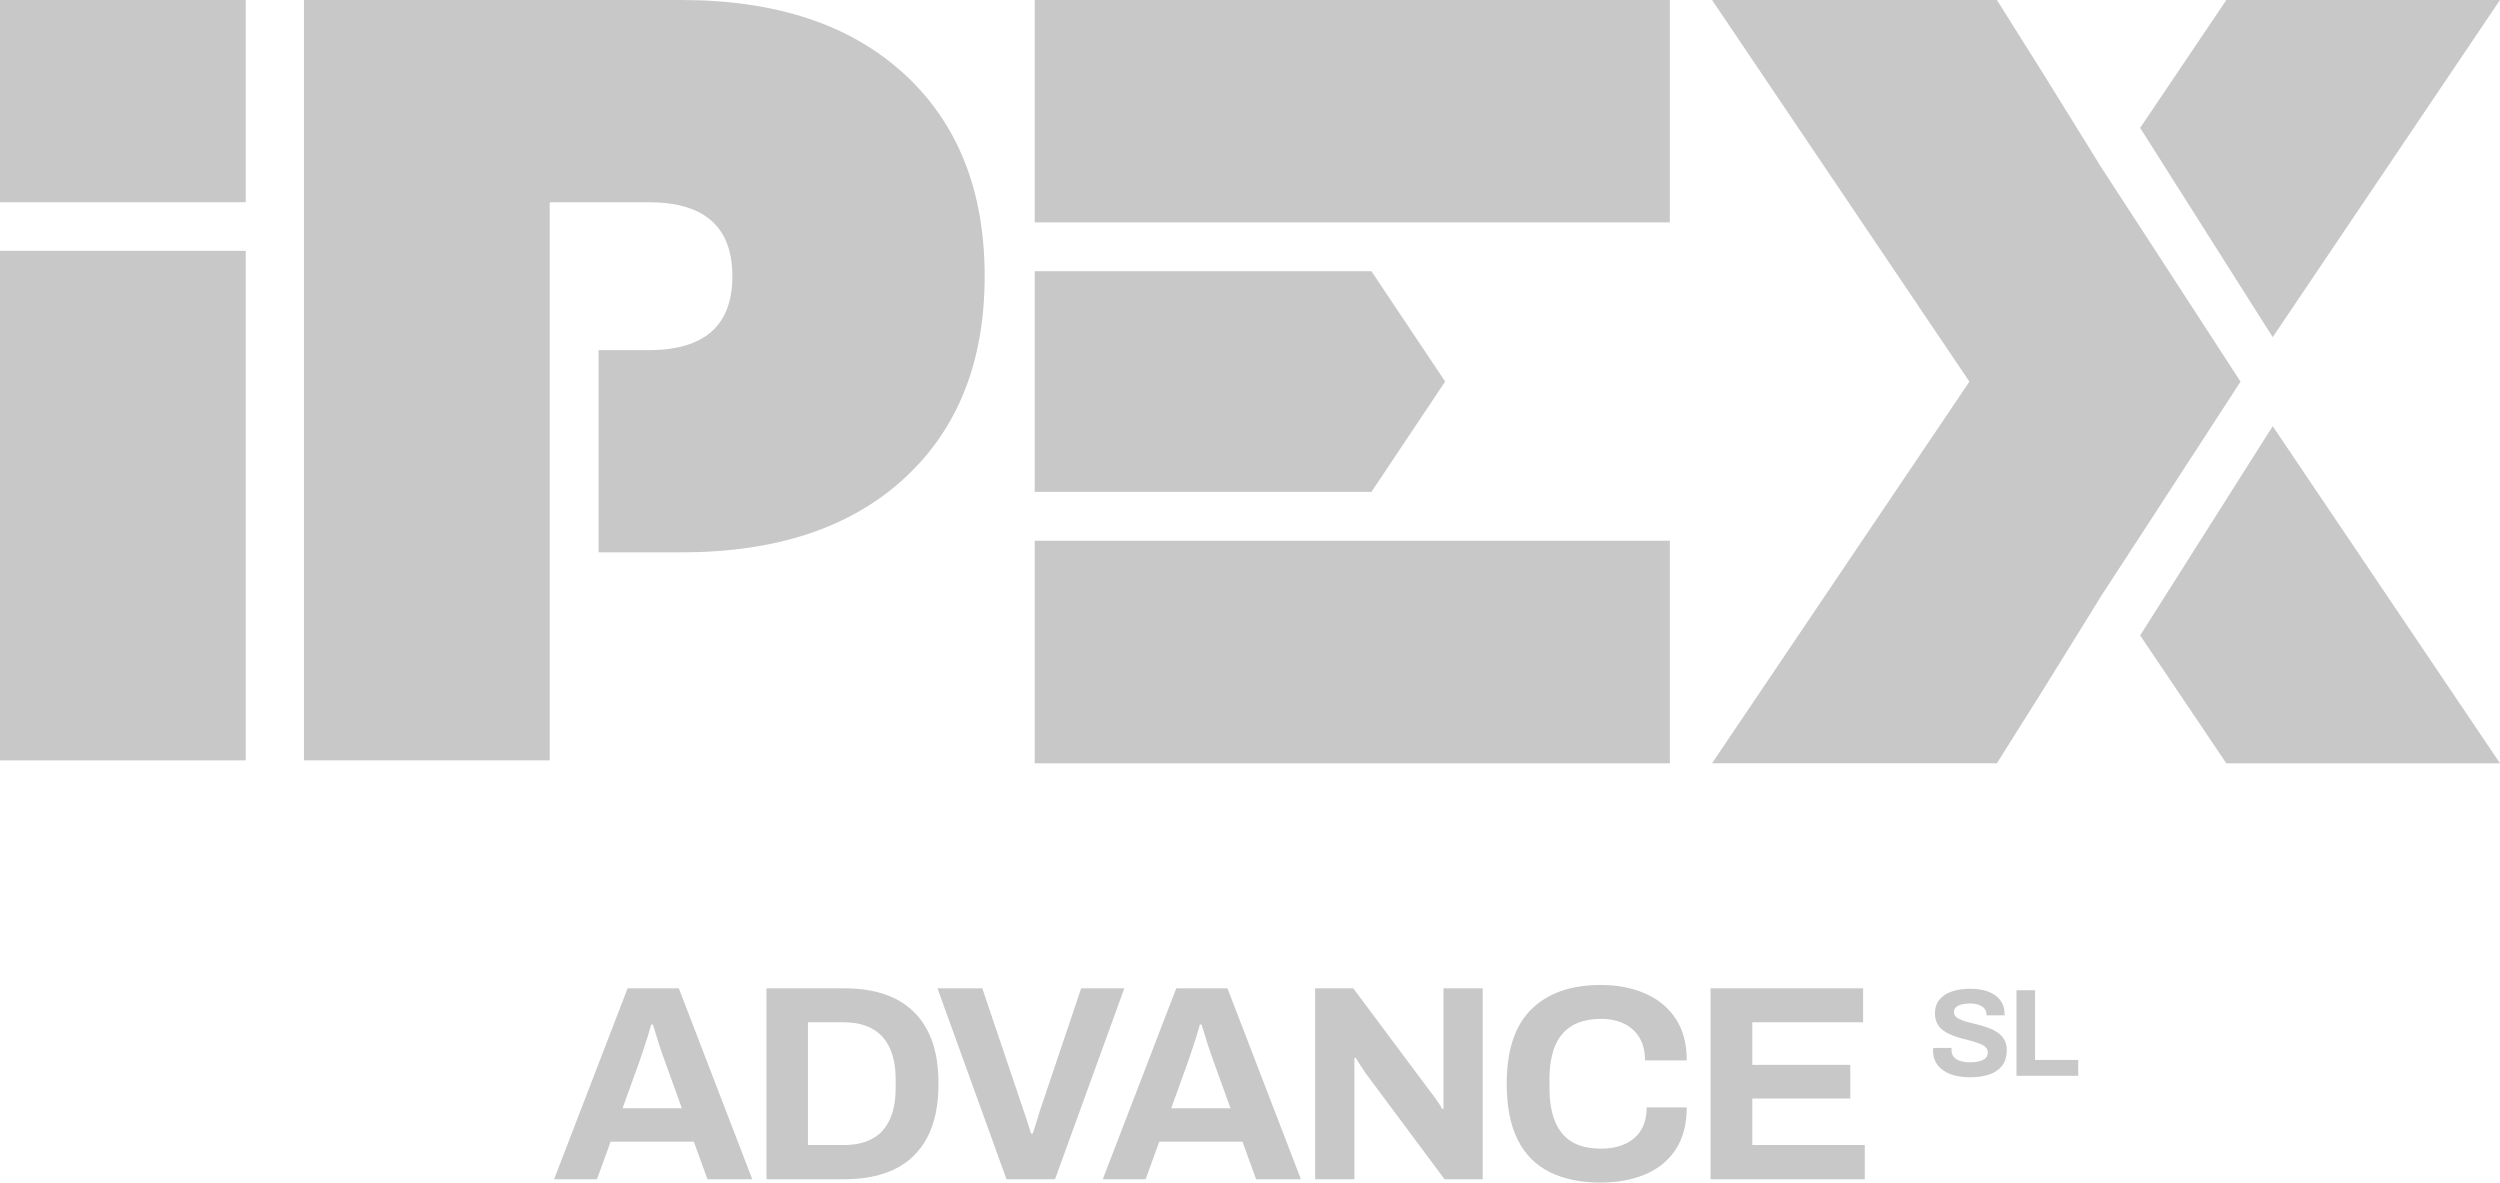
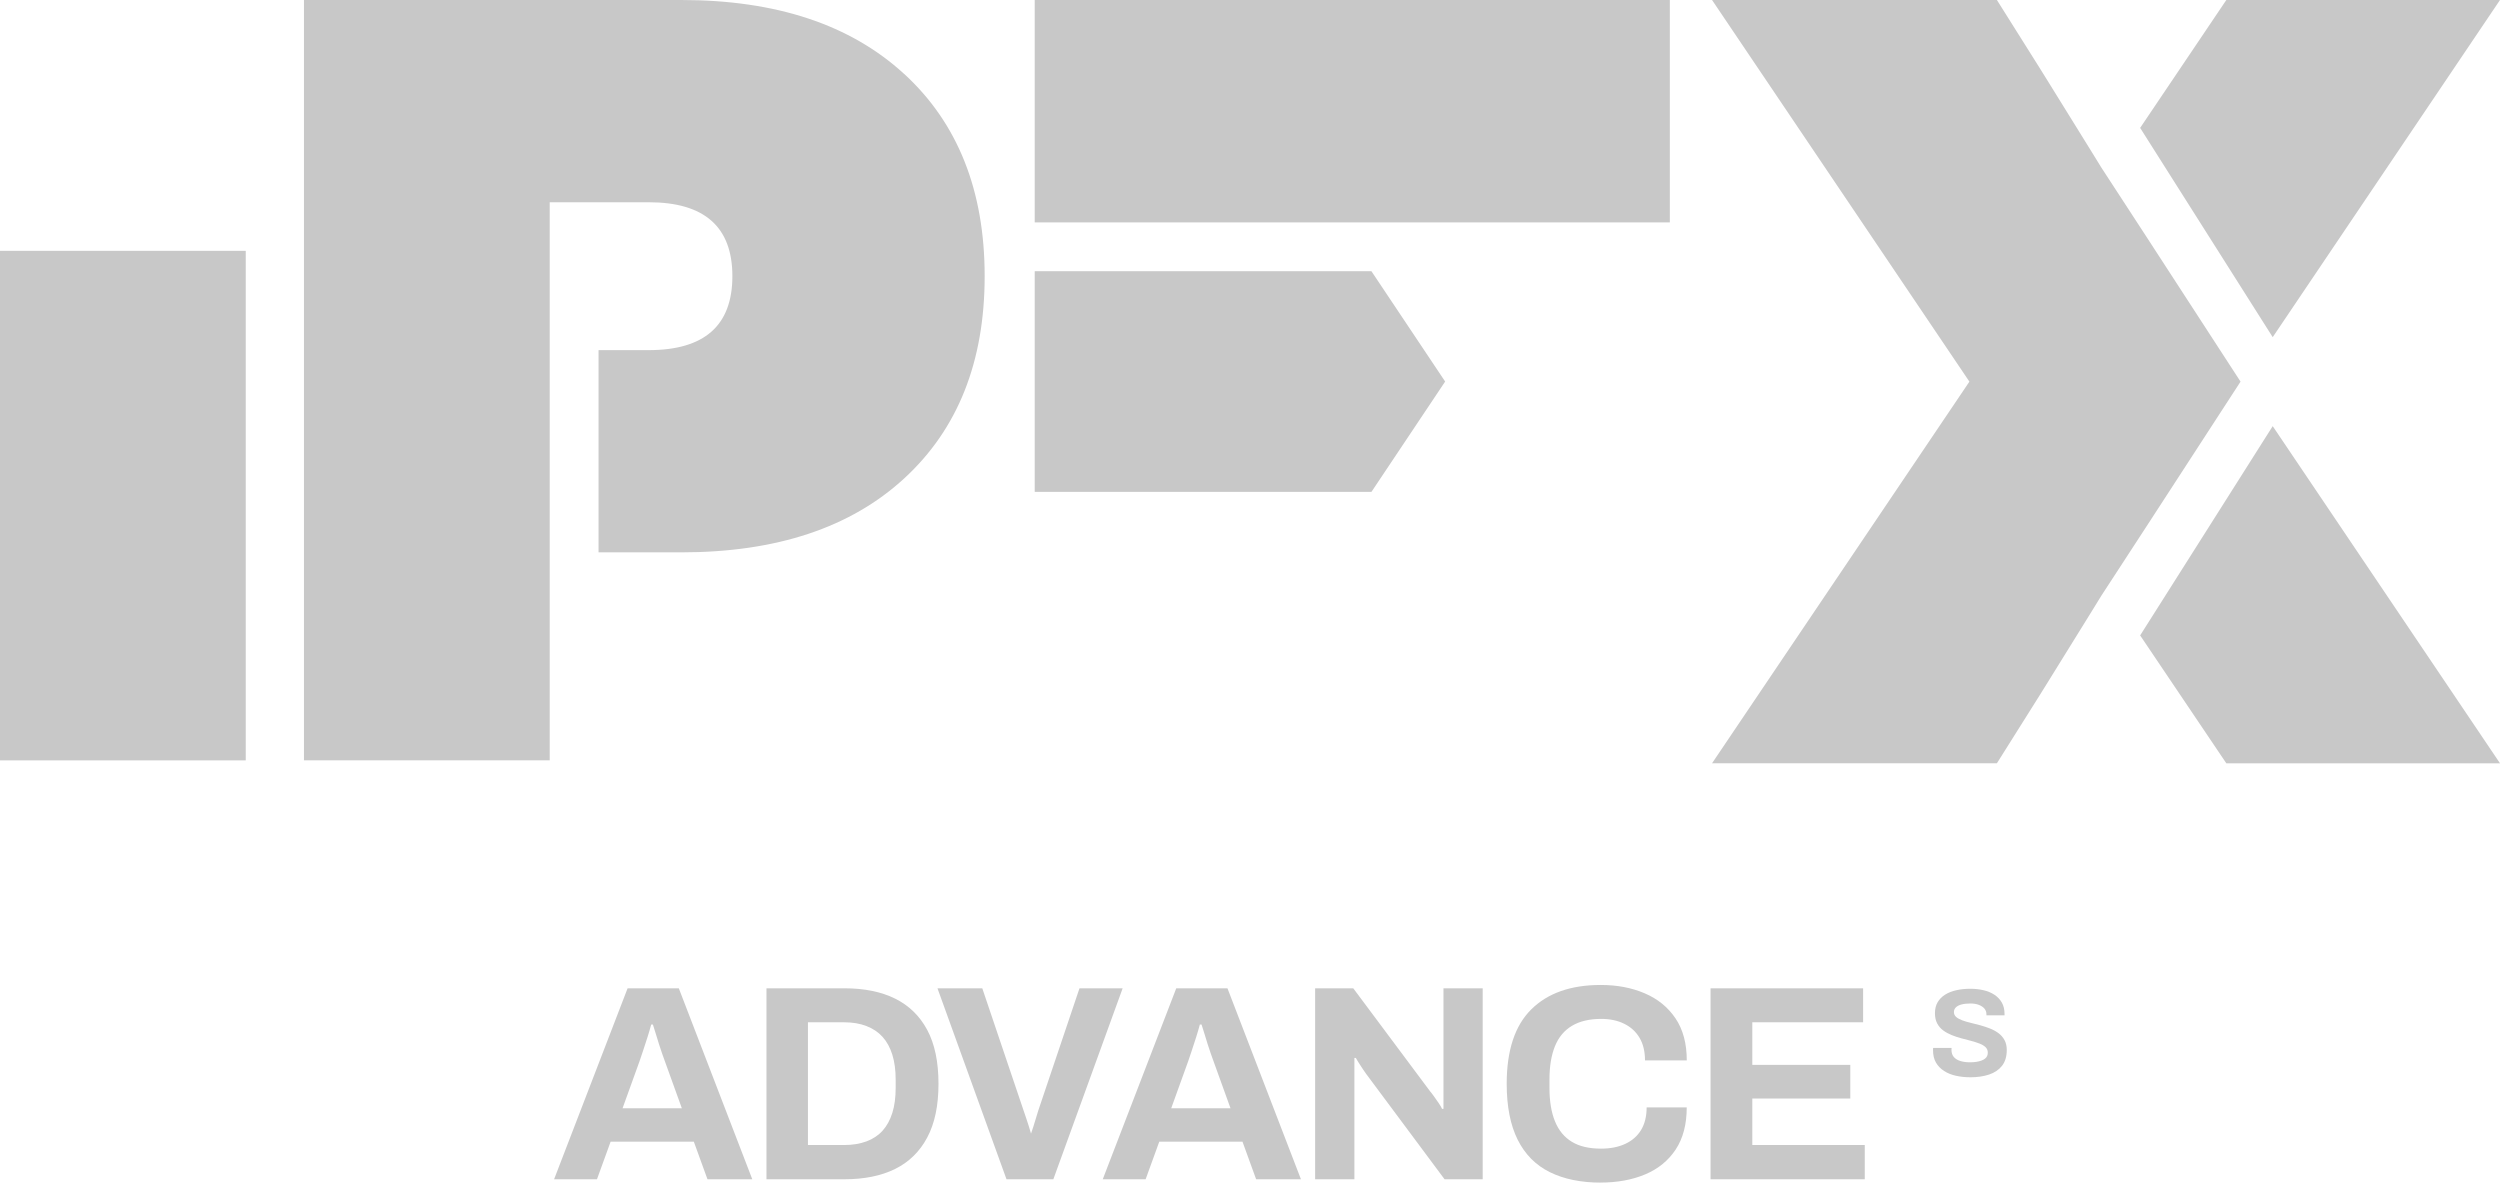
<svg xmlns="http://www.w3.org/2000/svg" id="Capa_2" data-name="Capa 2" viewBox="0 0 905.44 428.31">
  <defs>
    <style>      .cls-1 {        fill: #c8c8c8;      }    </style>
  </defs>
  <g id="Capa_1-2" data-name="Capa 1">
    <g>
      <g>
        <path class="cls-1" d="m200.68,427.1l26.62-69.16h18.55l26.61,69.16h-16.23l-4.94-13.61h-30.14l-4.94,13.61h-15.53Zm24.8-25.71h21.47l-6.15-17.04c-.27-.74-.59-1.63-.96-2.67-.37-1.04-.76-2.2-1.16-3.48-.4-1.27-.79-2.53-1.16-3.78-.37-1.24-.72-2.37-1.06-3.37h-.61c-.34,1.28-.77,2.77-1.31,4.49-.54,1.71-1.08,3.36-1.61,4.94-.54,1.58-.98,2.87-1.31,3.88l-6.15,17.04Z" />
        <path class="cls-1" d="m277.6,427.1v-69.16h28.23c7.19,0,13.31,1.24,18.35,3.73,5.04,2.49,8.92,6.27,11.64,11.34,2.72,5.07,4.08,11.58,4.08,19.51s-1.36,14.35-4.08,19.46c-2.72,5.11-6.6,8.91-11.64,11.39-5.04,2.49-11.16,3.73-18.35,3.73h-28.23Zm15.02-12.4h13.11c3.02,0,5.71-.44,8.07-1.31,2.35-.87,4.3-2.17,5.85-3.88,1.54-1.71,2.72-3.86,3.53-6.45s1.21-5.6,1.21-9.02v-3.03c0-3.43-.4-6.43-1.21-9.02-.81-2.58-1.98-4.74-3.53-6.45-1.55-1.72-3.5-3.03-5.85-3.93-2.35-.91-5.04-1.36-8.07-1.36h-13.11v44.46Z" />
-         <path class="cls-1" d="m364.53,427.1l-25-69.16h16.23l14.92,44.16c.27.74.57,1.63.91,2.67.34,1.04.67,2.07,1.01,3.08.33,1.01.6,1.92.81,2.72h.61c.27-.74.55-1.6.86-2.57.3-.97.61-1.97.91-2.97.3-1.01.59-1.95.86-2.82l14.92-44.26h15.63l-25.1,69.16h-17.54Z" />
+         <path class="cls-1" d="m364.53,427.1l-25-69.16h16.23l14.92,44.16c.27.74.57,1.63.91,2.67.34,1.04.67,2.07,1.01,3.08.33,1.01.6,1.92.81,2.72c.27-.74.55-1.6.86-2.57.3-.97.61-1.97.91-2.97.3-1.01.59-1.95.86-2.82l14.92-44.26h15.63l-25.1,69.16h-17.54Z" />
        <path class="cls-1" d="m399.39,427.1l26.62-69.16h18.55l26.61,69.16h-16.23l-4.94-13.61h-30.14l-4.94,13.61h-15.53Zm24.8-25.71h21.47l-6.15-17.04c-.27-.74-.59-1.63-.96-2.67-.37-1.04-.76-2.2-1.16-3.48-.4-1.27-.79-2.53-1.16-3.78-.37-1.24-.72-2.37-1.06-3.37h-.61c-.34,1.28-.77,2.77-1.31,4.49-.54,1.71-1.08,3.36-1.61,4.94-.54,1.58-.98,2.87-1.31,3.88l-6.15,17.04Z" />
        <path class="cls-1" d="m476.31,427.1v-69.16h13.81l27.82,37.3c.41.47.91,1.12,1.51,1.97s1.18,1.66,1.72,2.47c.54.8.91,1.45,1.11,1.92h.51v-43.65h14.21v69.16h-13.81l-28.43-38.21c-.67-.94-1.38-1.98-2.11-3.13-.74-1.14-1.28-2.01-1.61-2.62h-.51v43.96h-14.21Z" />
        <path class="cls-1" d="m579.77,428.31c-7.19,0-13.34-1.26-18.45-3.78-5.11-2.52-8.99-6.43-11.65-11.74-2.65-5.31-3.98-12.07-3.98-20.27,0-12.1,2.97-21.09,8.92-26.97,5.95-5.88,14.33-8.82,25.15-8.82,5.92,0,11.22,1.01,15.93,3.03,4.7,2.01,8.42,5.04,11.14,9.07,2.72,4.03,4.08,9.11,4.08,15.22h-15.13c0-3.23-.66-5.95-1.97-8.17-1.31-2.22-3.16-3.91-5.55-5.09-2.38-1.18-5.16-1.77-8.32-1.77-4.3,0-7.85.84-10.64,2.52-2.79,1.68-4.84,4.15-6.15,7.41-1.31,3.26-1.97,7.24-1.97,11.95v3.13c0,4.84.67,8.89,2.02,12.15,1.34,3.26,3.37,5.71,6.1,7.36,2.72,1.65,6.23,2.47,10.54,2.47,3.36,0,6.28-.57,8.77-1.72,2.48-1.14,4.4-2.82,5.75-5.04,1.34-2.22,2.01-4.94,2.01-8.17h14.52c0,6.12-1.33,11.19-3.98,15.22-2.66,4.03-6.34,7.04-11.04,9.02-4.7,1.98-10.08,2.97-16.13,2.97Z" />
        <path class="cls-1" d="m619.52,427.1v-69.16h55.25v12.3h-40.13v15.42h35.49v12.2h-35.49v16.84h40.73v12.4h-55.85Z" />
      </g>
      <g>
        <path class="cls-1" d="m713.56,390.16c-1.81,0-3.52-.18-5.15-.54-1.63-.36-3.07-.94-4.31-1.74-1.25-.8-2.23-1.81-2.94-3.03-.71-1.22-1.06-2.7-1.06-4.45v-.47c0-.17.01-.3.04-.39h6.69c-.03.09-.05.21-.05.36v.41c0,.96.26,1.78.79,2.44.53.66,1.3,1.16,2.32,1.49s2.21.5,3.57.5c.87,0,1.65-.05,2.33-.16.68-.11,1.28-.26,1.81-.45.53-.2.96-.43,1.31-.7.35-.27.6-.59.77-.95s.25-.77.25-1.22c0-.81-.27-1.47-.79-1.98s-1.25-.95-2.17-1.31c-.92-.36-1.95-.69-3.09-.99-1.15-.3-2.32-.61-3.52-.93s-2.38-.7-3.52-1.17c-1.15-.47-2.17-1.03-3.07-1.69-.9-.66-1.63-1.51-2.17-2.53s-.81-2.26-.81-3.7c0-1.54.32-2.86.97-3.97s1.56-2.03,2.73-2.76,2.53-1.26,4.07-1.6c1.54-.35,3.21-.52,5.01-.52,1.69,0,3.28.17,4.78.52,1.51.35,2.83.89,3.98,1.65,1.14.75,2.04,1.7,2.69,2.84.65,1.15.97,2.5.97,4.07v.54h-6.55v-.36c0-.81-.24-1.5-.72-2.07s-1.16-1.02-2.03-1.36c-.87-.33-1.9-.5-3.07-.5-1.26,0-2.34.12-3.23.36-.89.24-1.57.6-2.03,1.06s-.7,1.02-.7,1.65c0,.72.26,1.32.79,1.79.53.47,1.25.87,2.17,1.22.92.35,1.95.66,3.09.92,1.14.27,2.32.57,3.52.9s2.38.72,3.52,1.17,2.17,1.02,3.07,1.69c.9.68,1.63,1.51,2.17,2.51.54.99.81,2.18.81,3.57,0,2.38-.58,4.29-1.72,5.74-1.14,1.44-2.71,2.5-4.69,3.16-1.99.66-4.26.99-6.82.99Z" />
-         <path class="cls-1" d="m730.32,389.62v-30.98h6.73v25.25h15.63v5.74h-22.36Z" />
      </g>
      <rect class="cls-1" x="449.49" y="-74.74" width="80.55" height="230.02" transform="translate(530.03 -449.49) rotate(90)" />
      <g>
-         <rect class="cls-1" x="374.75" y="195.84" width="230.02" height="80.61" />
        <path class="cls-1" d="m811.47,138.22l-34.53-53.16-15.91-24.41c-.24-.39-.51-.84-.77-1.25-.77-1.25-1.59-2.59-2.47-4.02-4.2-6.81-9.61-15.54-16.27-26.25-.95-1.53-1.93-3.1-2.93-4.71L723.23,0h-103.17l93.21,138.22-93.21,138.22h103.17l15.36-24.42c1-1.61,1.98-3.18,2.93-4.71,6.66-10.71,12.08-19.44,16.27-26.25.88-1.42,1.7-2.76,2.47-4.02.25-.41.53-.86.77-1.25l15.91-24.41,34.53-53.16Z" />
        <path class="cls-1" d="m327.46,26.78C308.03,8.93,281.13,0,246.73,0H110.09v275.38h89V73.25h35.84c20.21,0,30.32,8.93,30.32,26.78s-10.11,26.78-30.32,26.78h-18.15v73.24h29.97c34.39,0,61.3-8.92,80.73-26.78,19.43-17.85,29.14-42.27,29.14-73.25s-9.72-55.39-29.14-73.25Z" />
        <polygon class="cls-1" points="905.44 0 806.32 0 775.11 46.32 823.12 122.11 905.44 0" />
        <polygon class="cls-1" points="775.11 230.13 806.32 276.45 905.44 276.45 823.12 154.34 775.11 230.13" />
        <polygon class="cls-1" points="496.7 178.15 523.4 138.19 496.7 98.23 489.76 98.23 374.75 98.23 374.75 178.15 489.76 178.15 496.7 178.15" />
-         <rect class="cls-1" x="0" y="0" width="89" height="73.24" />
        <rect class="cls-1" x="0" y="90.85" width="89" height="184.54" />
      </g>
    </g>
  </g>
</svg>